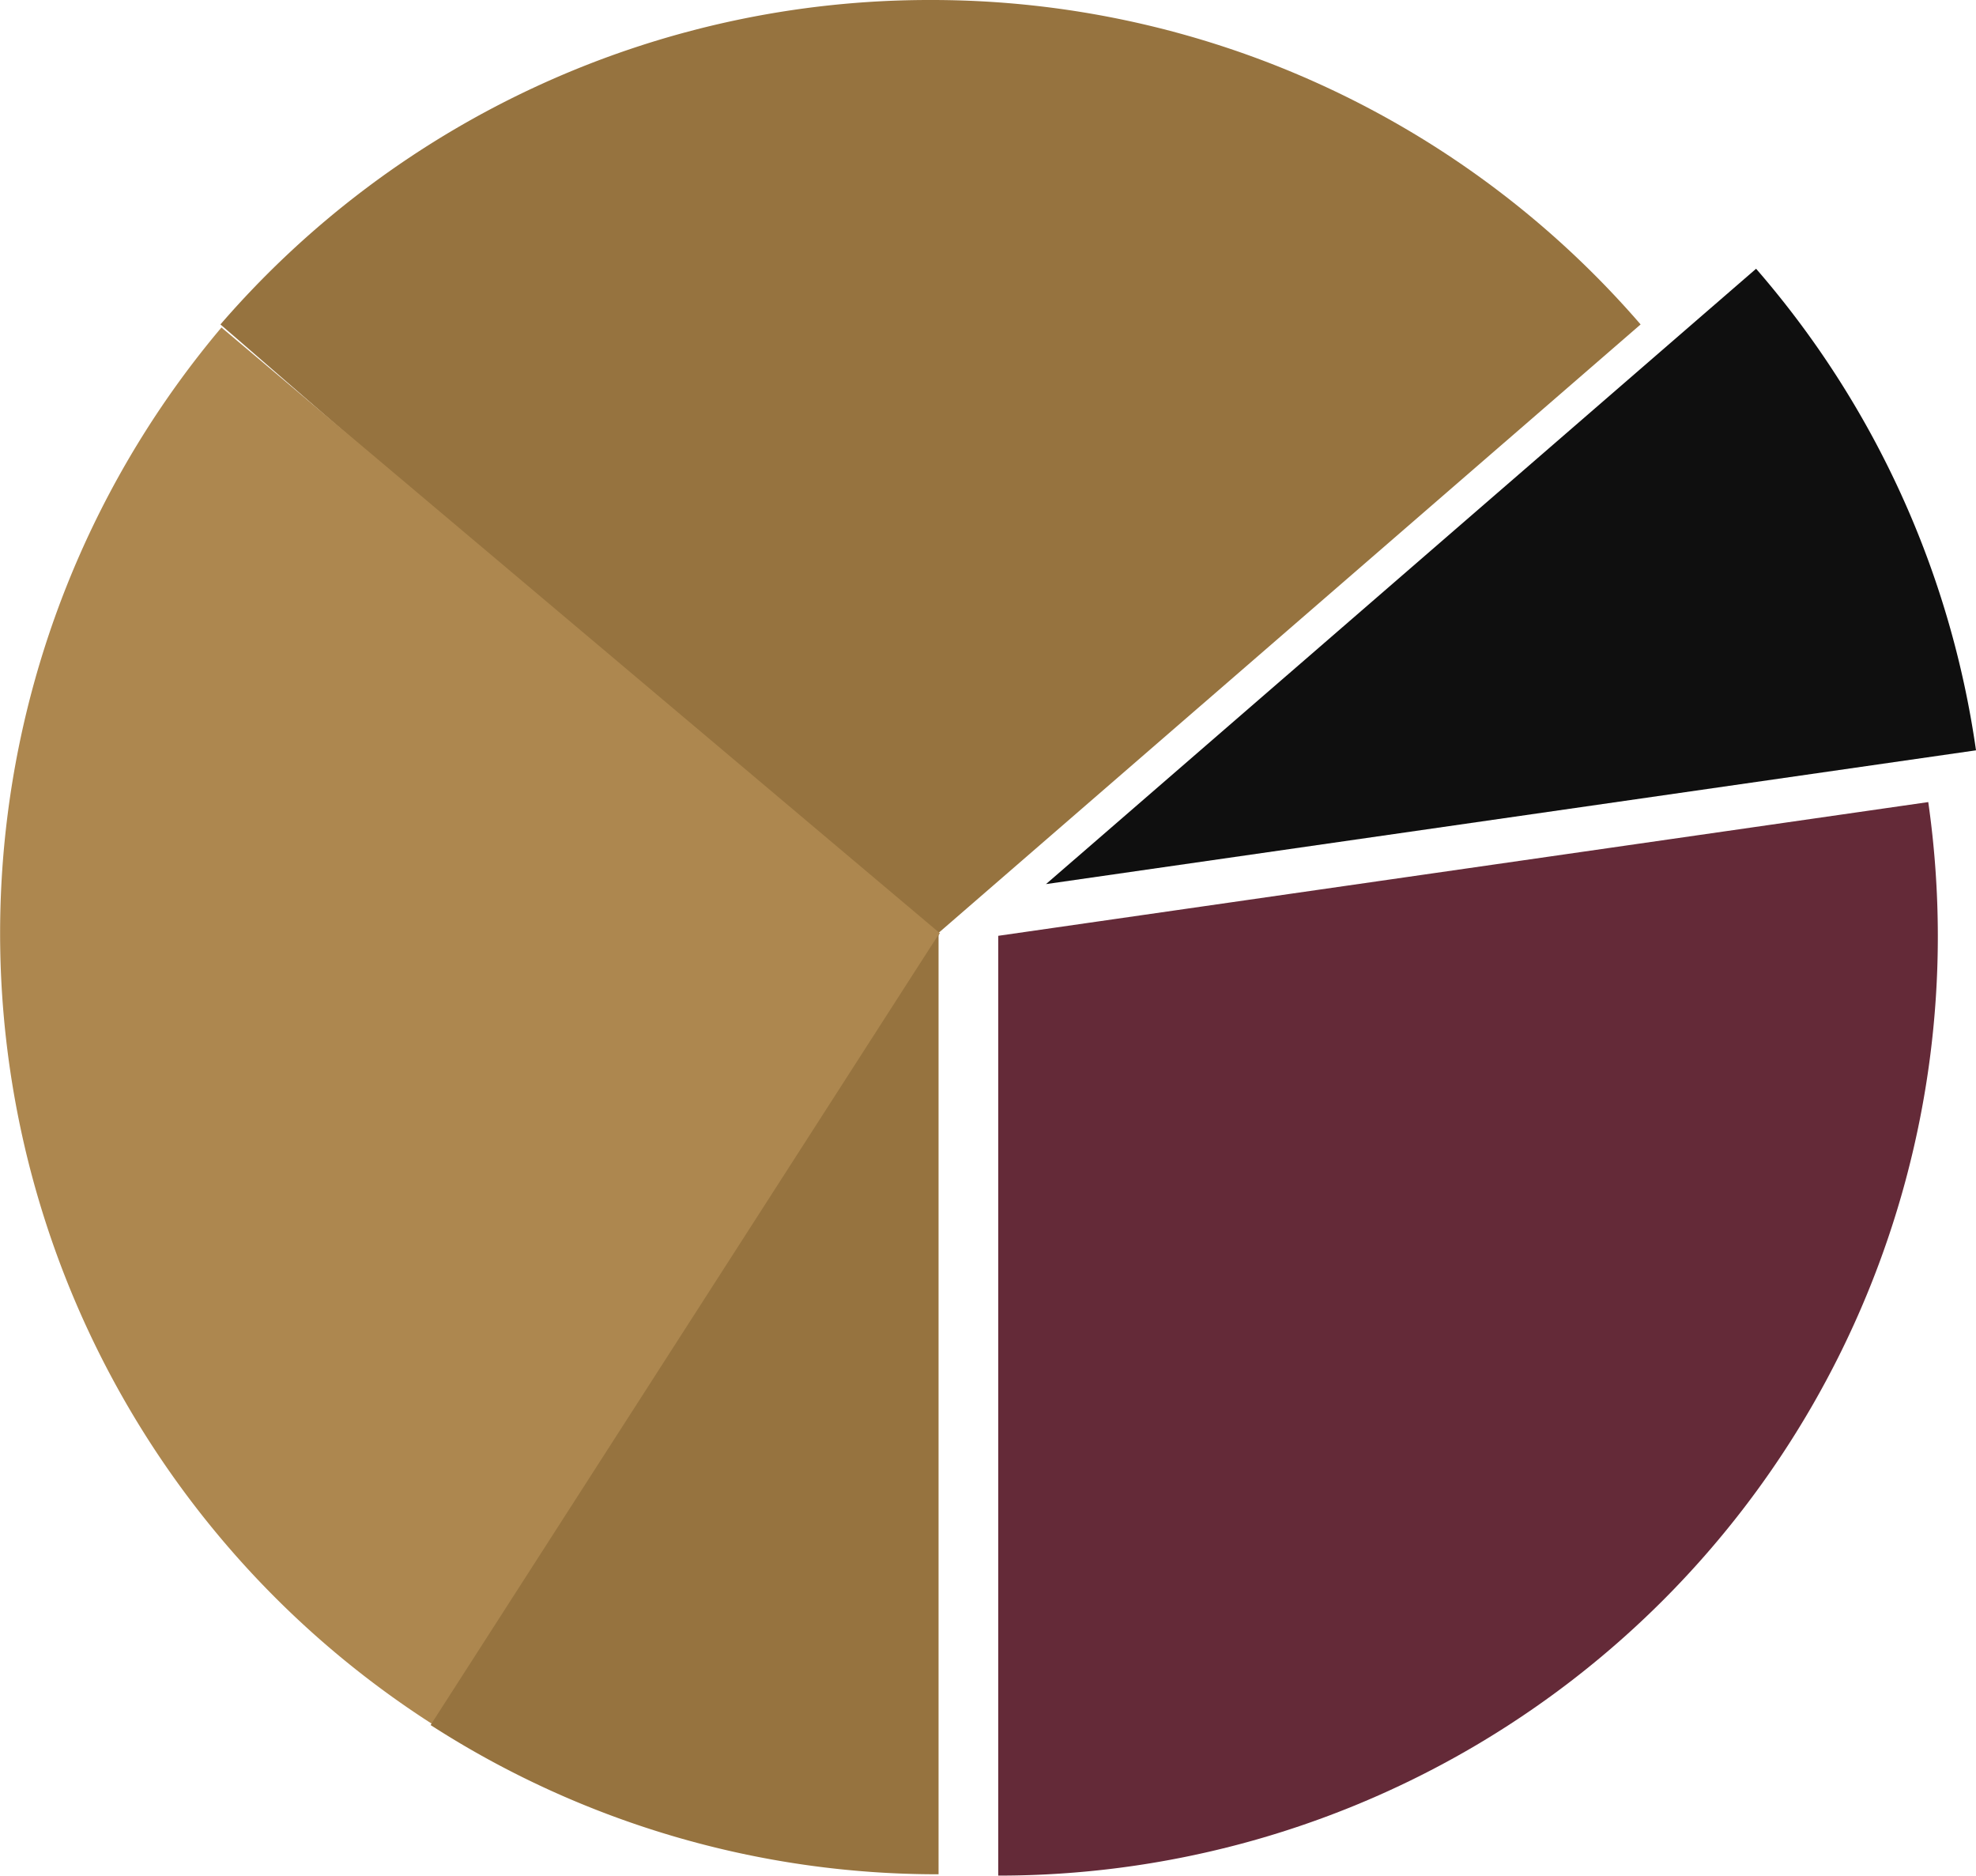
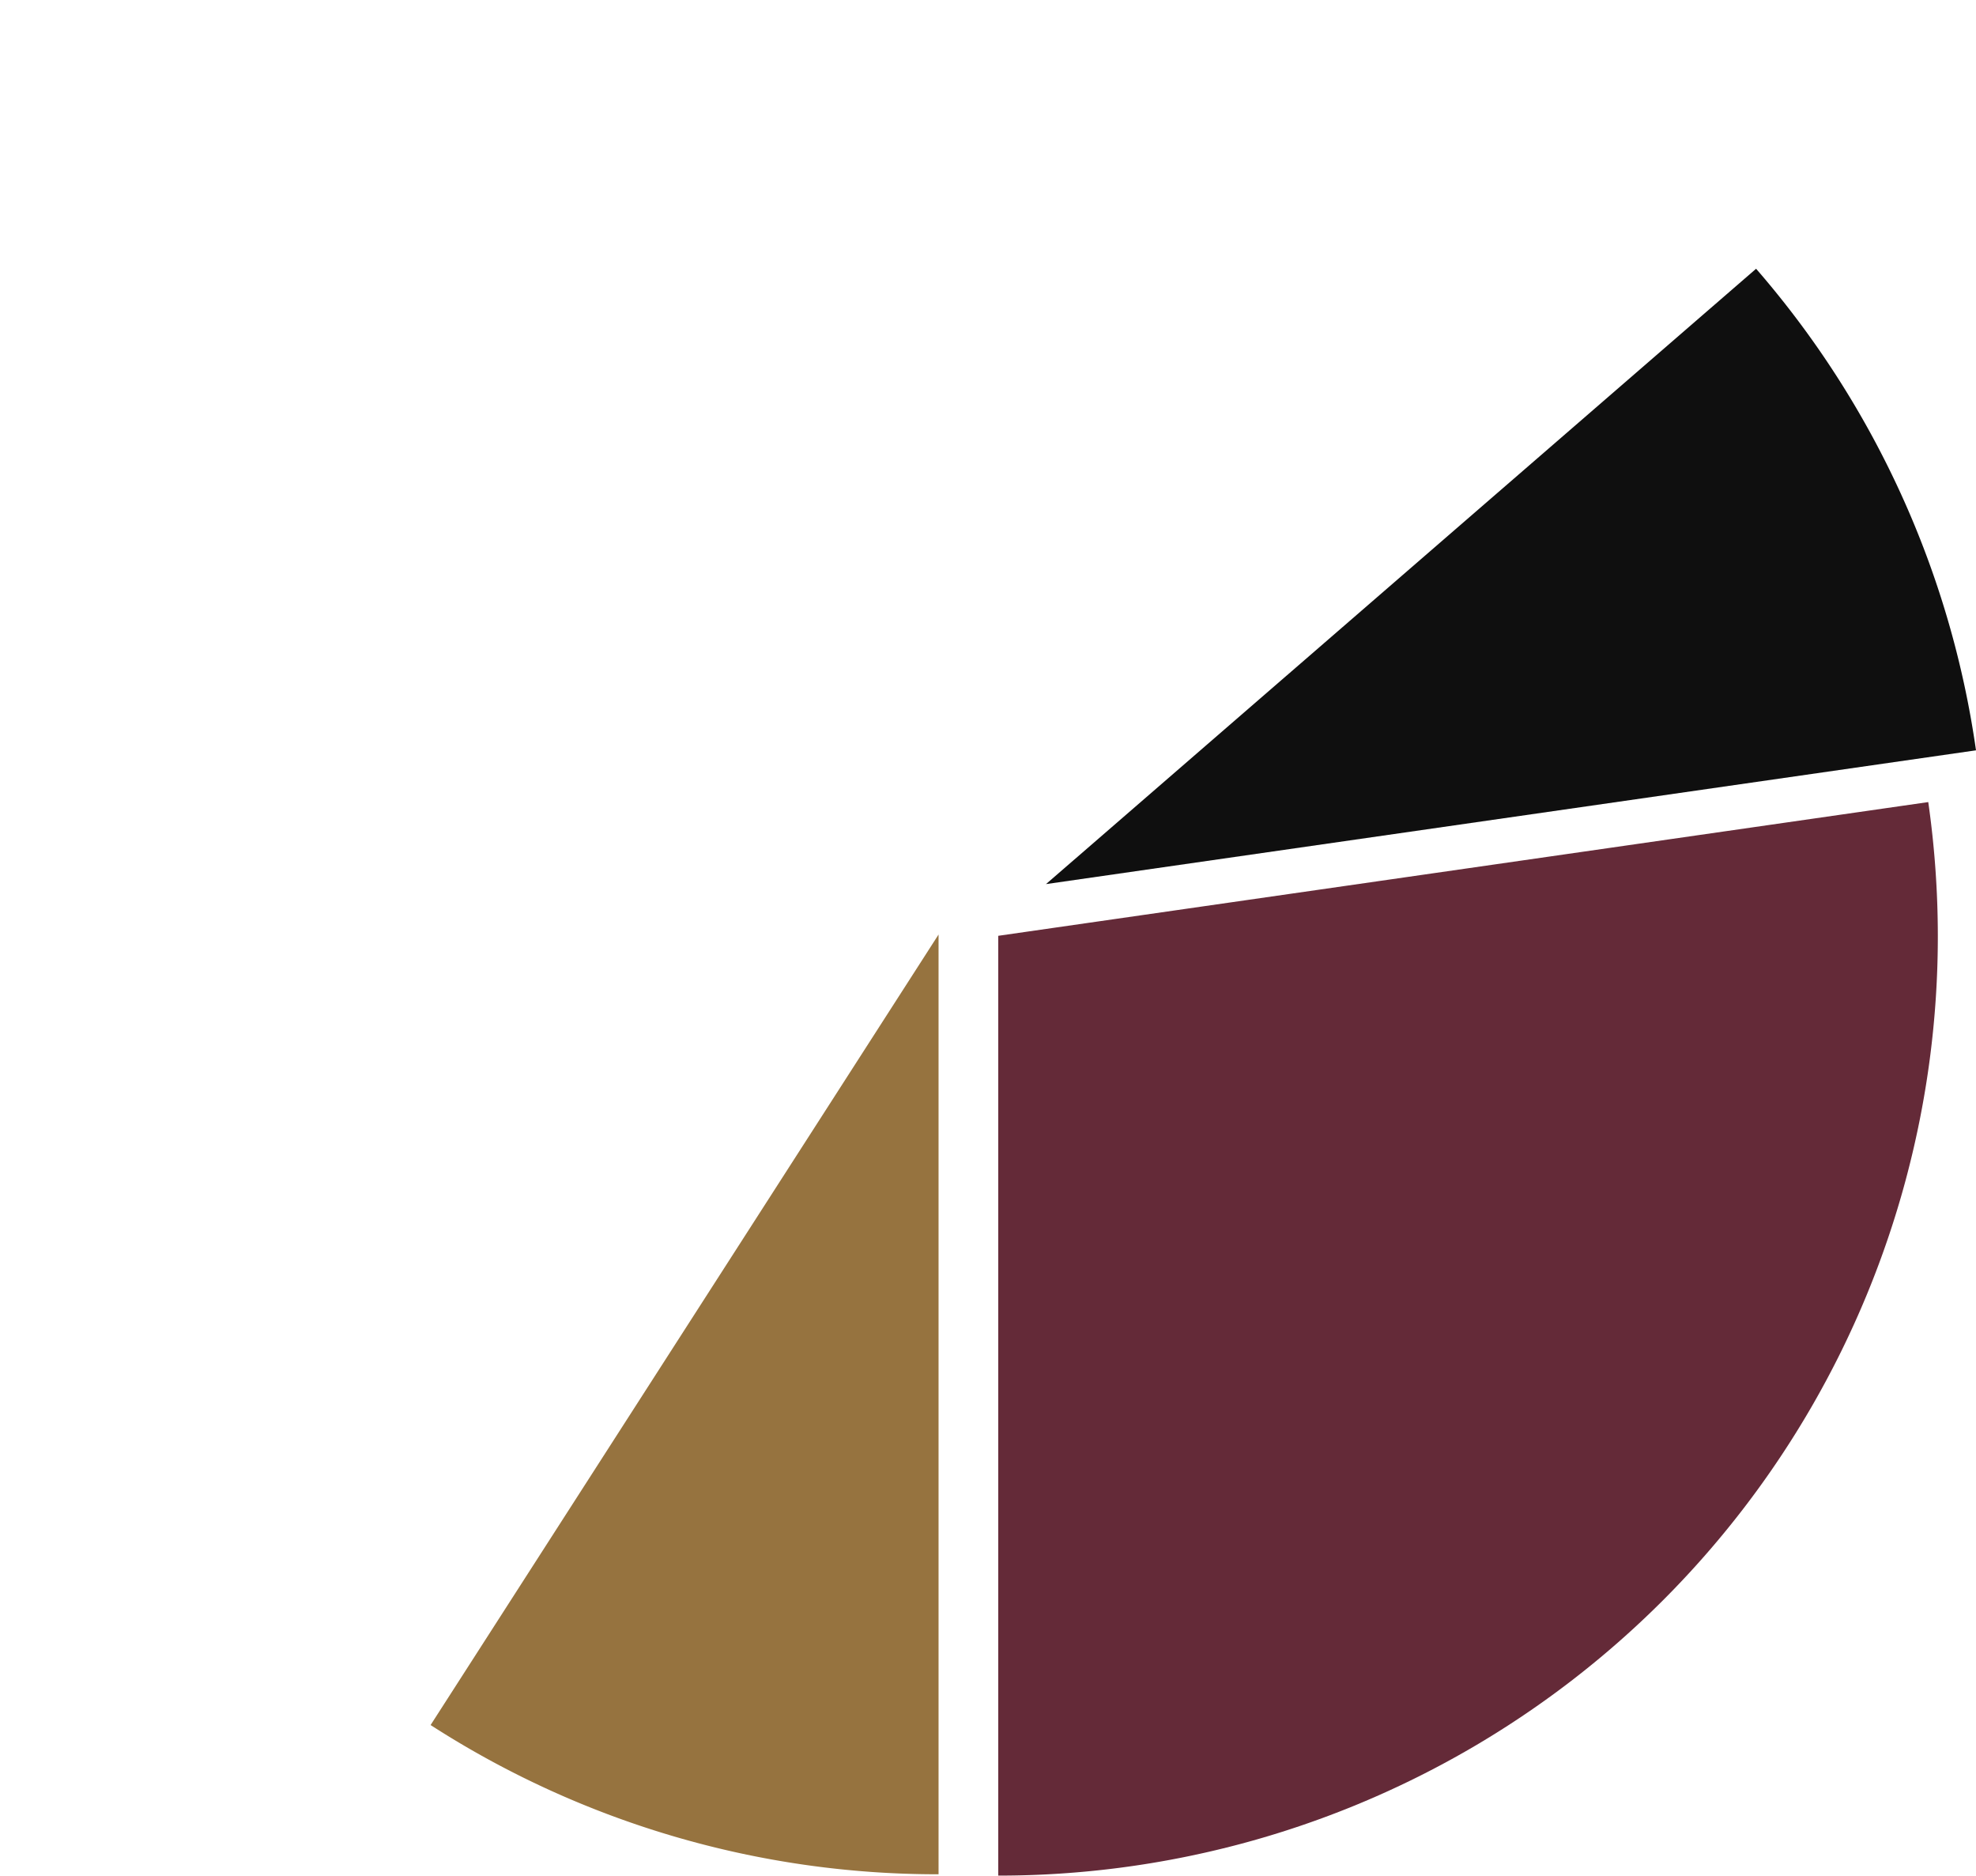
<svg xmlns="http://www.w3.org/2000/svg" width="77.976" height="74" viewBox="0 0 77.976 74">
  <g id="Group_25312" data-name="Group 25312" transform="translate(-418.847 -258.789)">
-     <path id="Path_35508" data-name="Path 35508" d="M477.178,258.789a36.976,36.976,0,0,0-28.021,12.8l28.021,24.28,28.021-24.28A36.977,36.977,0,0,0,477.178,258.789Z" transform="translate(-21.611)" fill="#96733f" />
    <path id="Path_35509" data-name="Path 35509" d="M592.8,369.051l-36.7,5.276v37.078a37.057,37.057,0,0,0,37.078-37.078A37.45,37.45,0,0,0,592.8,369.051Z" transform="translate(-97.861 -78.617)" fill="#642a38" />
-     <path id="Path_35510" data-name="Path 35510" d="M427.586,303.81a37.065,37.065,0,0,0,8.731,55.359l19.619-31.461Z" transform="translate(0 -32.1)" fill="#ad874f" />
    <path id="Path_35511" data-name="Path 35511" d="M498.1,424.333a36.909,36.909,0,0,1-20.045-5.888L498.1,387.256Z" transform="translate(-42.216 -91.597)" fill="#96733f" />
    <path id="Path_35512" data-name="Path 35512" d="M599.368,314.722a36.909,36.909,0,0,0-8.678-19L562.669,320Z" transform="translate(-102.545 -26.33)" fill="#0f0f0f" />
  </g>
</svg>